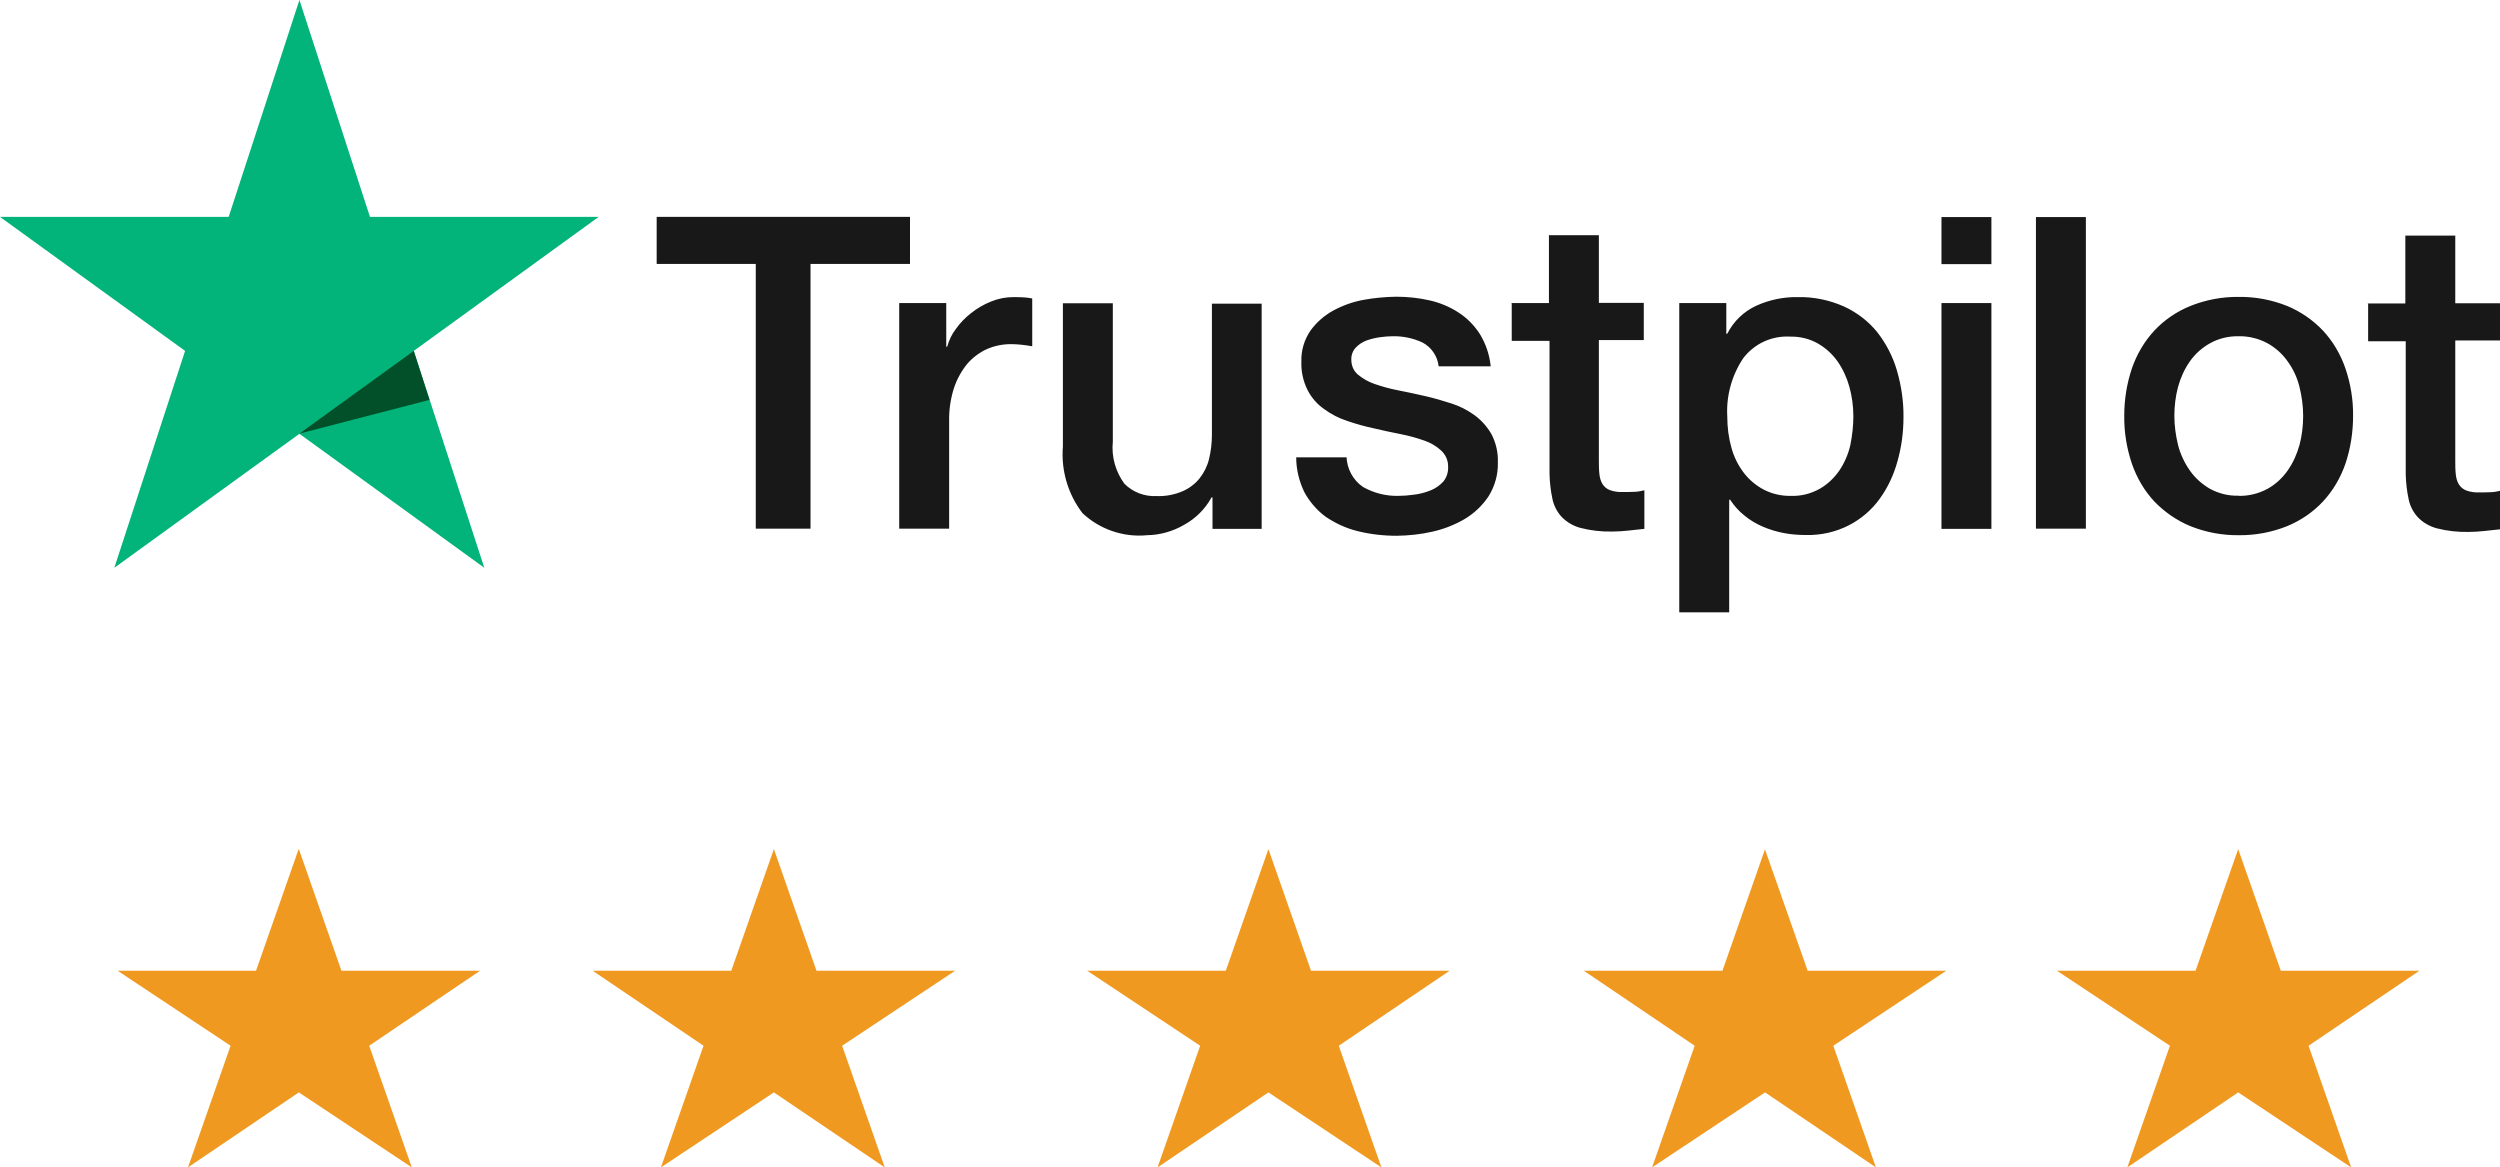
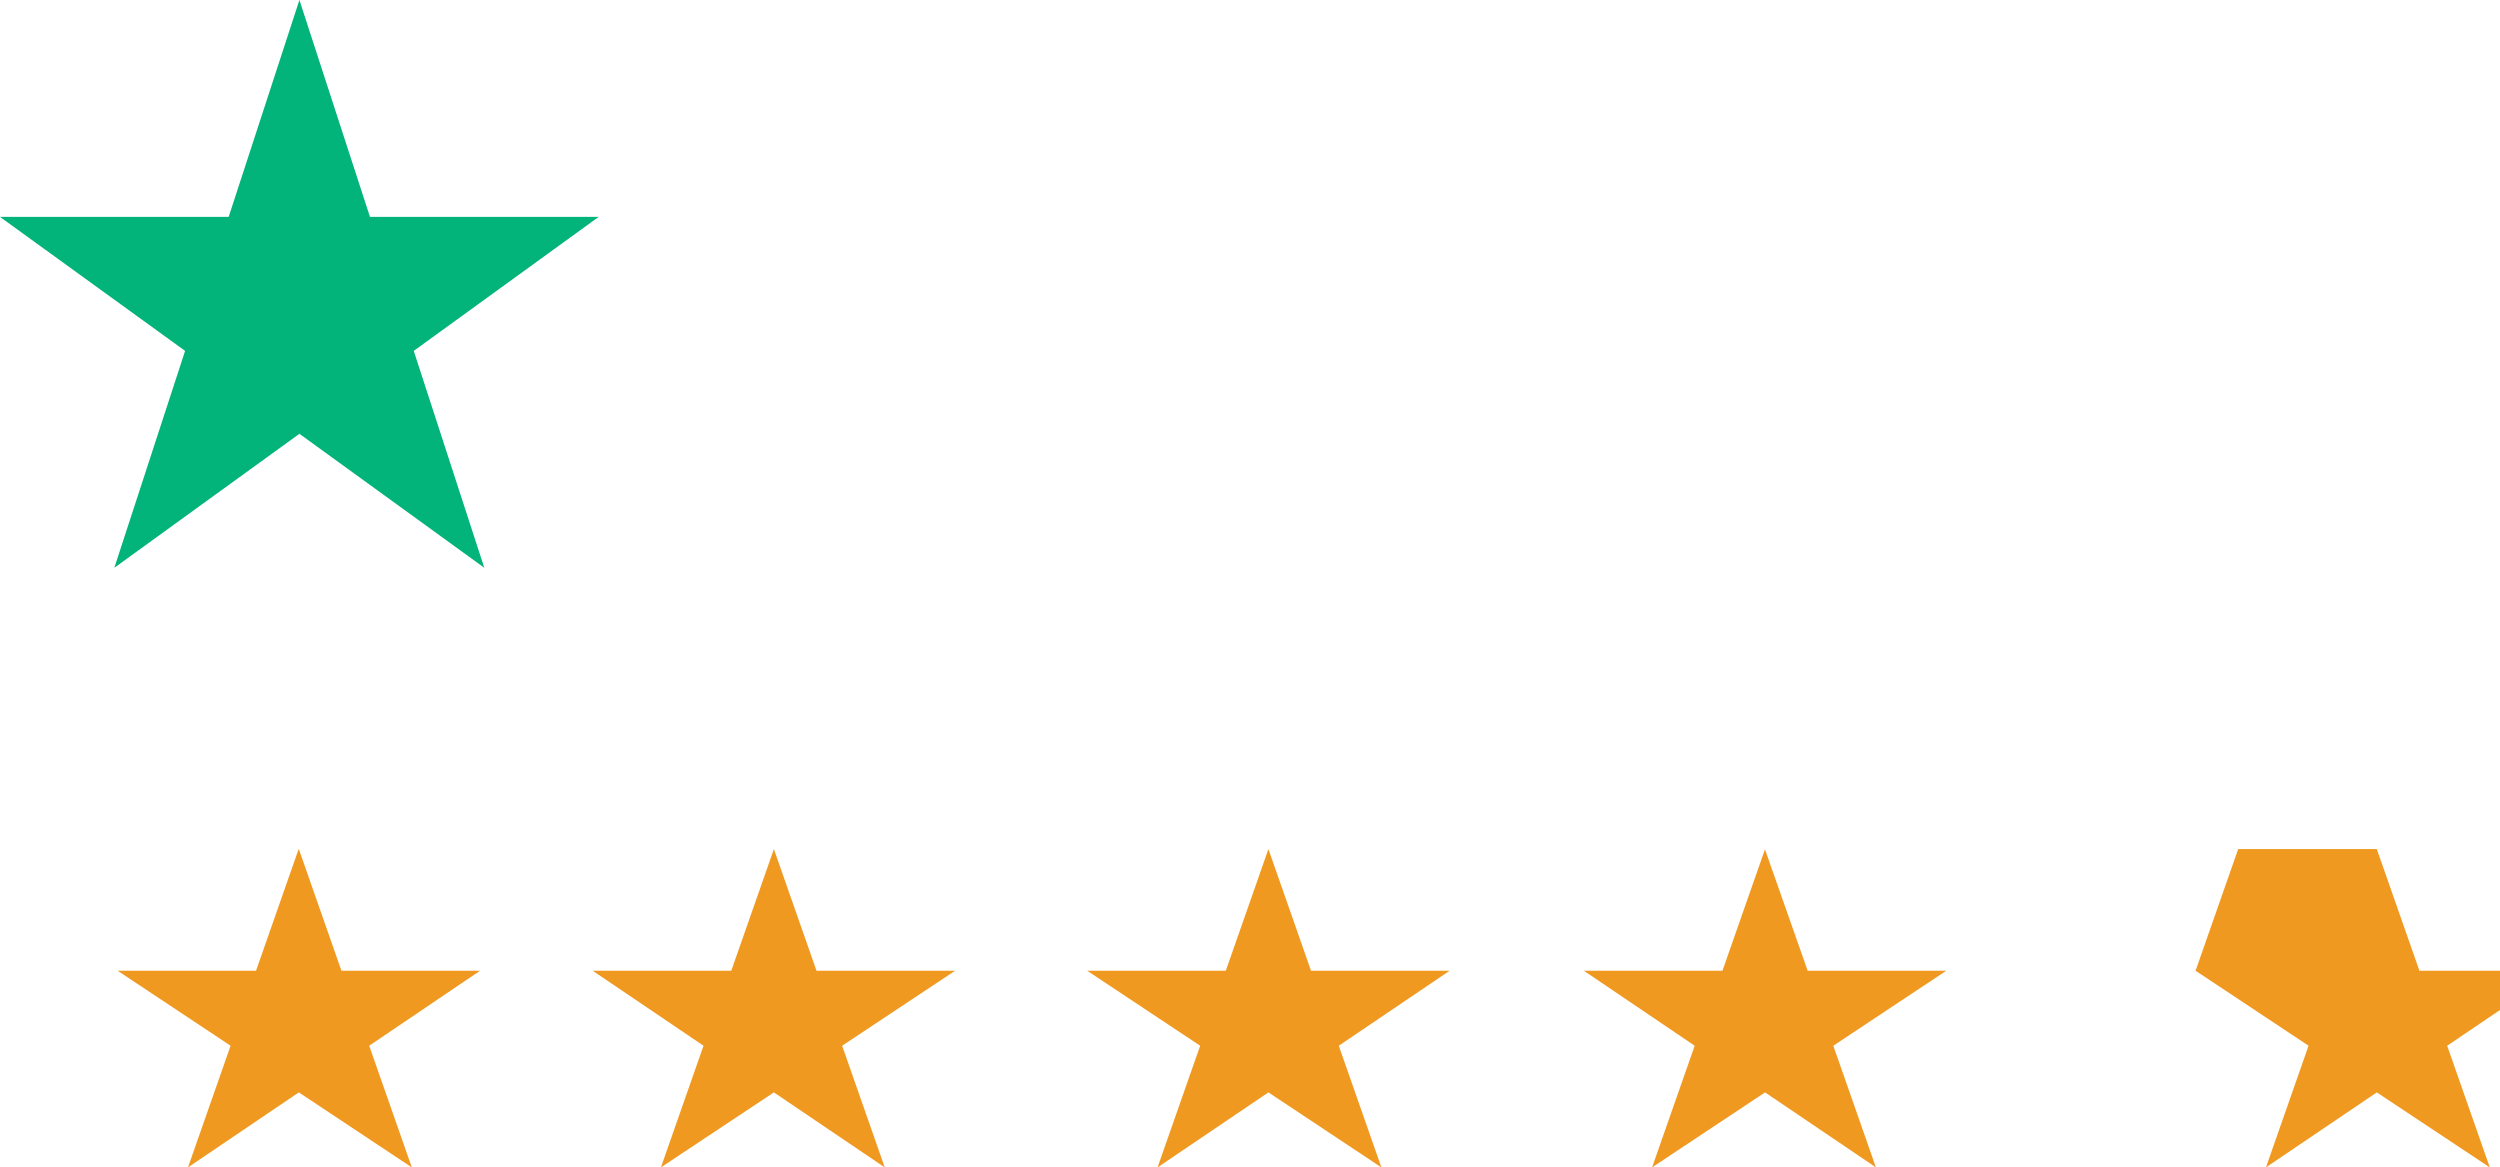
<svg xmlns="http://www.w3.org/2000/svg" id="Layer_2" viewBox="0 0 129.67 60.55">
  <defs>
    <style>      .cls-1 {        fill: #f09920;      }      .cls-2 {        fill: #181818;      }      .cls-3 {        fill: #025029;      }      .cls-4 {        fill: #02b479;      }    </style>
  </defs>
  <g id="Layer_1-2">
    <g>
-       <path class="cls-1" d="M15.49,44.04l-2.21,6.31H6.1l5.86,3.89-2.21,6.31,5.75-3.89,5.86,3.89-2.21-6.31,5.75-3.89h-7.19l-2.21-6.31Zm24.65,0l-2.21,6.31h-7.19l5.75,3.89-2.21,6.31,5.86-3.89,5.75,3.89-2.21-6.31,5.86-3.89h-7.19l-2.21-6.31Zm25.65,0l-2.21,6.31h-7.19l5.86,3.89-2.21,6.31,5.75-3.89,5.86,3.89-2.21-6.31,5.75-3.89h-7.19l-2.21-6.31Zm50.3,0l-2.21,6.31h-7.19l5.86,3.89-2.21,6.31,5.75-3.89,5.86,3.89-2.21-6.31,5.75-3.89h-7.19l-2.21-6.31Zm-24.54,0l-2.21,6.31h-7.19l5.75,3.89-2.21,6.31,5.86-3.89,5.75,3.89-2.21-6.31,5.86-3.89h-7.19l-2.22-6.31Z" />
-       <path class="cls-2" d="M34.07,11.25h13.13v2.44h-5.16v13.73h-2.84V13.69h-5.14v-2.44Zm12.58,4.47h2.43v2.26h.05c.09-.33,.24-.65,.45-.92,.22-.31,.49-.59,.79-.82,.31-.25,.66-.45,1.03-.6,.37-.15,.76-.23,1.16-.23,.3,0,.51,.01,.63,.02s.23,.03,.35,.05v2.48c-.18-.03-.37-.06-.56-.08-.19-.02-.37-.03-.56-.03-.43,0-.85,.09-1.24,.26-.39,.18-.73,.44-1.01,.76-.3,.37-.54,.8-.69,1.26-.18,.56-.26,1.14-.25,1.72v5.57h-2.59V15.72Zm18.78,11.71h-2.54v-1.63h-.05c-.33,.6-.82,1.09-1.42,1.42-.58,.34-1.25,.53-1.92,.54-1.23,.12-2.45-.3-3.35-1.14-.76-.99-1.12-2.22-1.02-3.46v-7.43h2.59v7.18c-.08,.78,.14,1.55,.6,2.18,.44,.44,1.04,.67,1.66,.64,.47,.02,.93-.07,1.36-.25,.34-.15,.65-.38,.88-.67,.23-.29,.4-.63,.49-1,.1-.41,.15-.84,.15-1.27v-6.79h2.58v11.69Zm4.41-3.76c.02,.64,.33,1.23,.86,1.59,.55,.31,1.17,.47,1.8,.46,.28,0,.55-.02,.82-.06,.3-.03,.59-.11,.87-.22,.26-.1,.49-.26,.68-.47,.18-.23,.26-.51,.24-.8,0-.31-.14-.6-.37-.81-.25-.23-.55-.4-.87-.51-.4-.14-.8-.25-1.21-.33-.46-.09-.92-.19-1.39-.3-.47-.1-.94-.23-1.4-.39-.43-.14-.84-.35-1.2-.62-.36-.25-.65-.59-.85-.98-.23-.46-.34-.97-.32-1.48-.02-.57,.15-1.13,.47-1.6,.31-.43,.71-.78,1.18-1.04,.5-.27,1.03-.46,1.59-.56,.55-.1,1.11-.15,1.67-.16,.59,0,1.17,.06,1.74,.19,.53,.12,1.04,.33,1.5,.63,.45,.29,.82,.67,1.11,1.12,.31,.51,.5,1.08,.56,1.67h-2.7c-.06-.53-.38-1-.85-1.24-.48-.22-1-.33-1.53-.32-.22,0-.44,.02-.65,.05-.24,.03-.48,.09-.71,.17-.21,.08-.4,.2-.56,.37-.16,.17-.24,.4-.23,.63,0,.29,.11,.57,.33,.76,.25,.21,.54,.38,.86,.49,.4,.14,.8,.25,1.21,.33,.46,.09,.93,.19,1.41,.3s.93,.24,1.39,.39c.44,.14,.84,.35,1.21,.62,.35,.26,.64,.59,.86,.97,.23,.45,.35,.95,.33,1.45,.02,.62-.15,1.24-.48,1.77-.32,.48-.74,.88-1.24,1.18-.53,.31-1.1,.53-1.69,.66-.61,.14-1.22,.2-1.84,.21-.69,0-1.39-.08-2.06-.25-.59-.15-1.14-.41-1.64-.75-.45-.34-.82-.77-1.09-1.27-.27-.56-.42-1.18-.42-1.8h2.61v-.02Zm8.54-7.95h1.96v-3.52h2.59v3.51h2.33v1.93h-2.33v6.26c0,.24,0,.47,.03,.71,.02,.18,.07,.35,.16,.5,.09,.14,.22,.25,.38,.31,.22,.08,.45,.11,.69,.1,.18,0,.37,0,.55-.01,.19,0,.37-.04,.55-.08v2c-.29,.03-.57,.06-.83,.09-.28,.03-.56,.05-.84,.05-.56,.01-1.11-.05-1.65-.19-.37-.1-.71-.3-.97-.57-.24-.26-.41-.59-.48-.94-.09-.42-.14-.86-.15-1.29v-6.9h-1.96v-1.95h-.02Zm8.71,0h2.45v1.59h.05c.33-.65,.86-1.16,1.52-1.46,.67-.3,1.39-.45,2.12-.44,.83-.02,1.66,.15,2.42,.49,.67,.31,1.26,.76,1.72,1.33,.46,.59,.81,1.26,1.02,1.99,.23,.79,.35,1.6,.34,2.42,0,.77-.1,1.54-.31,2.28-.19,.7-.5,1.37-.93,1.96-.41,.57-.95,1.03-1.58,1.36-.7,.36-1.47,.53-2.25,.51-.38,0-.76-.03-1.13-.1-.37-.07-.74-.18-1.09-.33-.35-.15-.67-.34-.96-.58-.29-.23-.54-.51-.74-.82h-.05v5.84h-2.59V15.72Zm9.04,5.87c0-.52-.07-1.04-.21-1.54-.13-.47-.34-.92-.62-1.32-.27-.38-.62-.69-1.02-.92-.43-.24-.92-.36-1.41-.35-.96-.06-1.88,.36-2.46,1.13-.59,.89-.88,1.95-.82,3.01,0,.56,.07,1.11,.22,1.64,.13,.47,.35,.91,.65,1.3,.28,.36,.63,.65,1.03,.86,.43,.22,.91,.33,1.4,.32,.52,.02,1.04-.11,1.5-.37,.4-.23,.74-.55,1.01-.94,.27-.4,.46-.84,.57-1.31,.1-.5,.16-1,.16-1.51h0Zm4.57-10.33h2.59v2.44h-2.59v-2.44Zm0,4.46h2.59v11.71h-2.59V15.71Zm4.9-4.46h2.59V27.42h-2.59V11.25Zm10.52,16.5c-.86,.01-1.71-.15-2.51-.47-.7-.29-1.34-.73-1.87-1.28-.52-.56-.91-1.23-1.16-1.95-.27-.8-.41-1.64-.4-2.49,0-.84,.13-1.67,.4-2.47,.25-.72,.64-1.39,1.16-1.95,.52-.56,1.16-.99,1.87-1.28,.8-.32,1.65-.48,2.51-.47,.86-.01,1.71,.15,2.51,.47,.7,.29,1.34,.73,1.86,1.28,.52,.56,.91,1.23,1.16,1.95,.27,.79,.41,1.63,.4,2.47,0,.85-.13,1.69-.4,2.49-.25,.72-.64,1.39-1.16,1.95-.52,.56-1.16,.99-1.86,1.28-.8,.32-1.65,.48-2.51,.47Zm0-2.04c.52,.01,1.04-.12,1.5-.37,.41-.23,.77-.56,1.04-.95,.28-.4,.48-.85,.61-1.32,.13-.49,.19-1,.19-1.51,0-.51-.07-1.01-.19-1.5-.12-.48-.32-.92-.61-1.32-.27-.39-.63-.71-1.04-.94-.46-.25-.98-.38-1.5-.37-.52-.01-1.04,.11-1.5,.37-.41,.23-.77,.55-1.04,.94-.28,.4-.48,.85-.61,1.32-.13,.49-.19,.99-.19,1.5,0,.51,.07,1.01,.19,1.51,.12,.47,.33,.92,.61,1.32,.27,.39,.63,.71,1.04,.95,.46,.25,.98,.38,1.5,.36h0Zm6.68-9.98h1.96v-3.52h2.59v3.51h2.33v1.93h-2.33v6.26c0,.24,0,.47,.03,.71,.02,.18,.07,.35,.16,.5,.09,.14,.22,.25,.38,.31,.22,.08,.45,.11,.69,.1,.18,0,.37,0,.55-.01,.19,0,.37-.04,.55-.08v2c-.29,.03-.57,.06-.84,.09-.28,.03-.56,.05-.84,.05-.56,.01-1.11-.05-1.65-.19-.37-.1-.71-.3-.97-.57-.24-.26-.41-.59-.48-.94-.09-.42-.14-.86-.15-1.29v-6.9h-1.95v-1.95h-.03Z" />
+       <path class="cls-1" d="M15.49,44.04l-2.21,6.31H6.1l5.86,3.89-2.21,6.31,5.75-3.89,5.86,3.89-2.21-6.31,5.75-3.89h-7.19l-2.21-6.31Zm24.65,0l-2.21,6.31h-7.19l5.75,3.89-2.21,6.31,5.86-3.89,5.75,3.89-2.21-6.31,5.86-3.89h-7.19l-2.21-6.31Zm25.65,0l-2.21,6.31h-7.19l5.86,3.89-2.21,6.31,5.75-3.89,5.86,3.89-2.21-6.31,5.75-3.89h-7.19l-2.21-6.31Zm50.3,0l-2.21,6.31l5.86,3.89-2.21,6.31,5.75-3.89,5.86,3.89-2.21-6.31,5.75-3.89h-7.19l-2.21-6.31Zm-24.54,0l-2.21,6.31h-7.19l5.75,3.89-2.21,6.31,5.86-3.89,5.75,3.89-2.21-6.31,5.86-3.89h-7.19l-2.22-6.31Z" />
      <path class="cls-4" d="M31.05,11.25h-11.86L15.53,0l-3.67,11.25H0s9.6,6.95,9.6,6.95l-3.67,11.25,9.6-6.95,9.59,6.95-3.66-11.25,9.59-6.95Z" />
-       <path class="cls-3" d="M22.28,20.75l-.82-2.55-5.93,4.29,6.75-1.75Z" />
    </g>
  </g>
</svg>